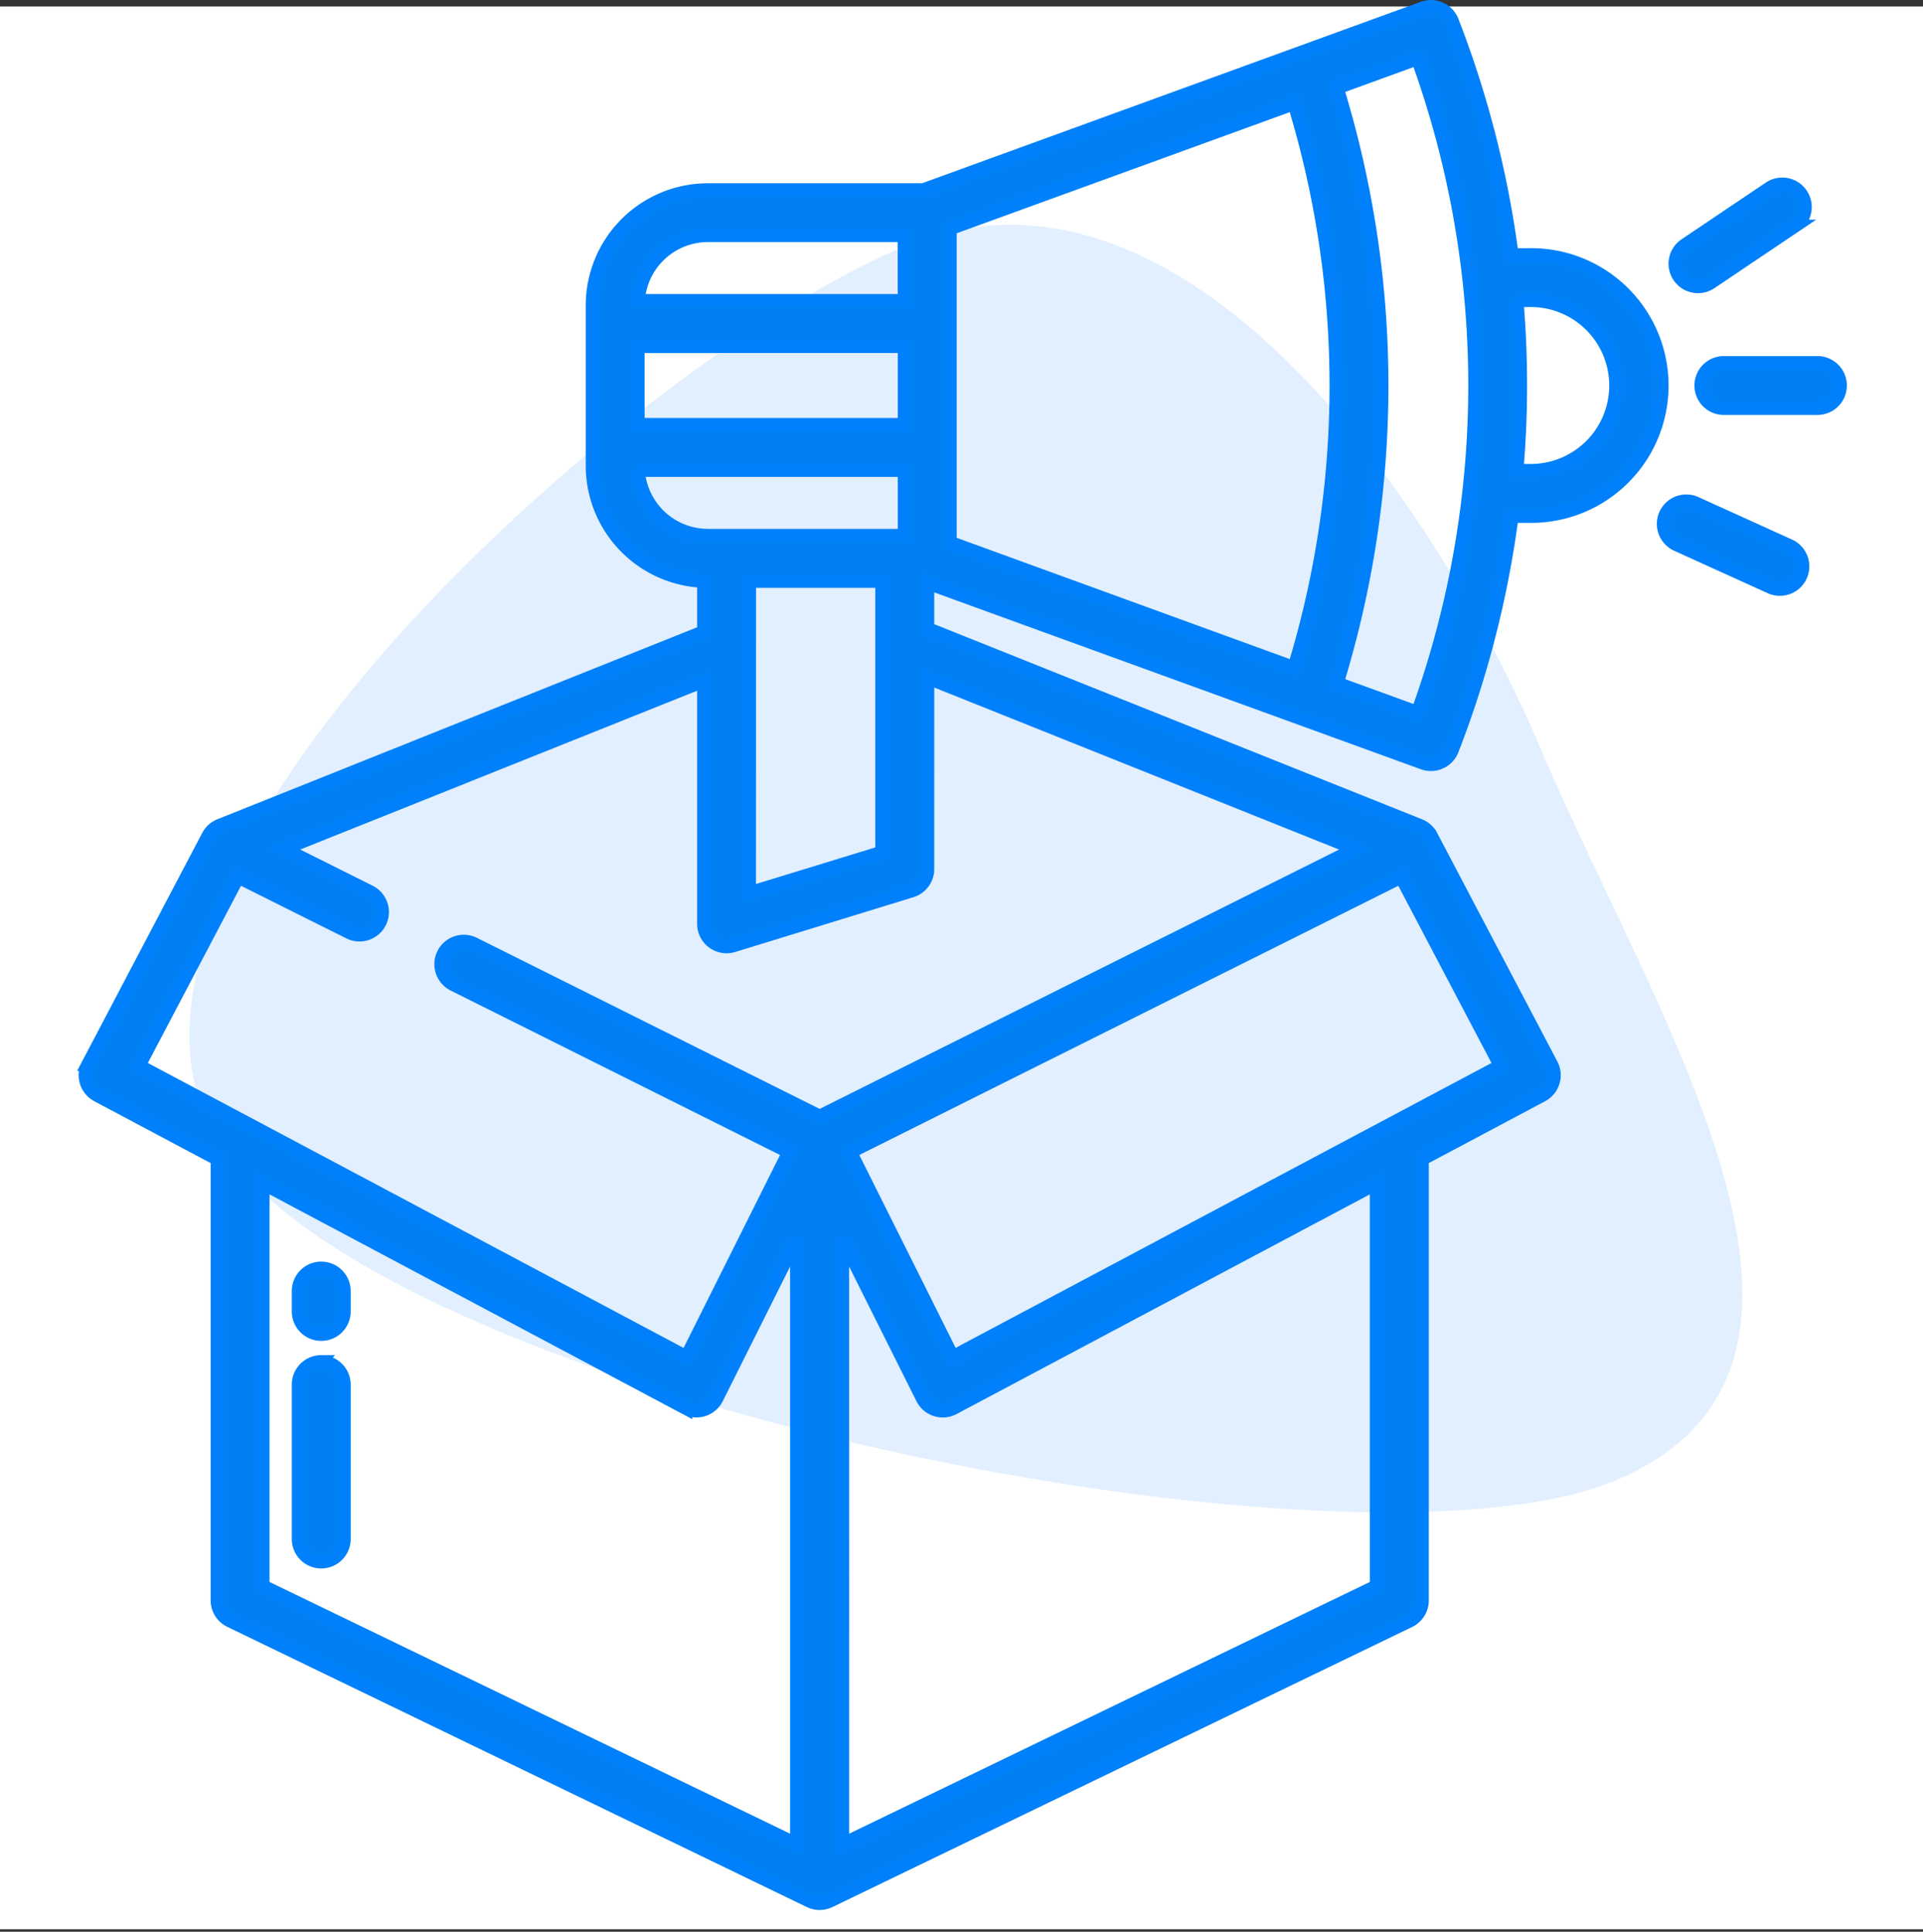
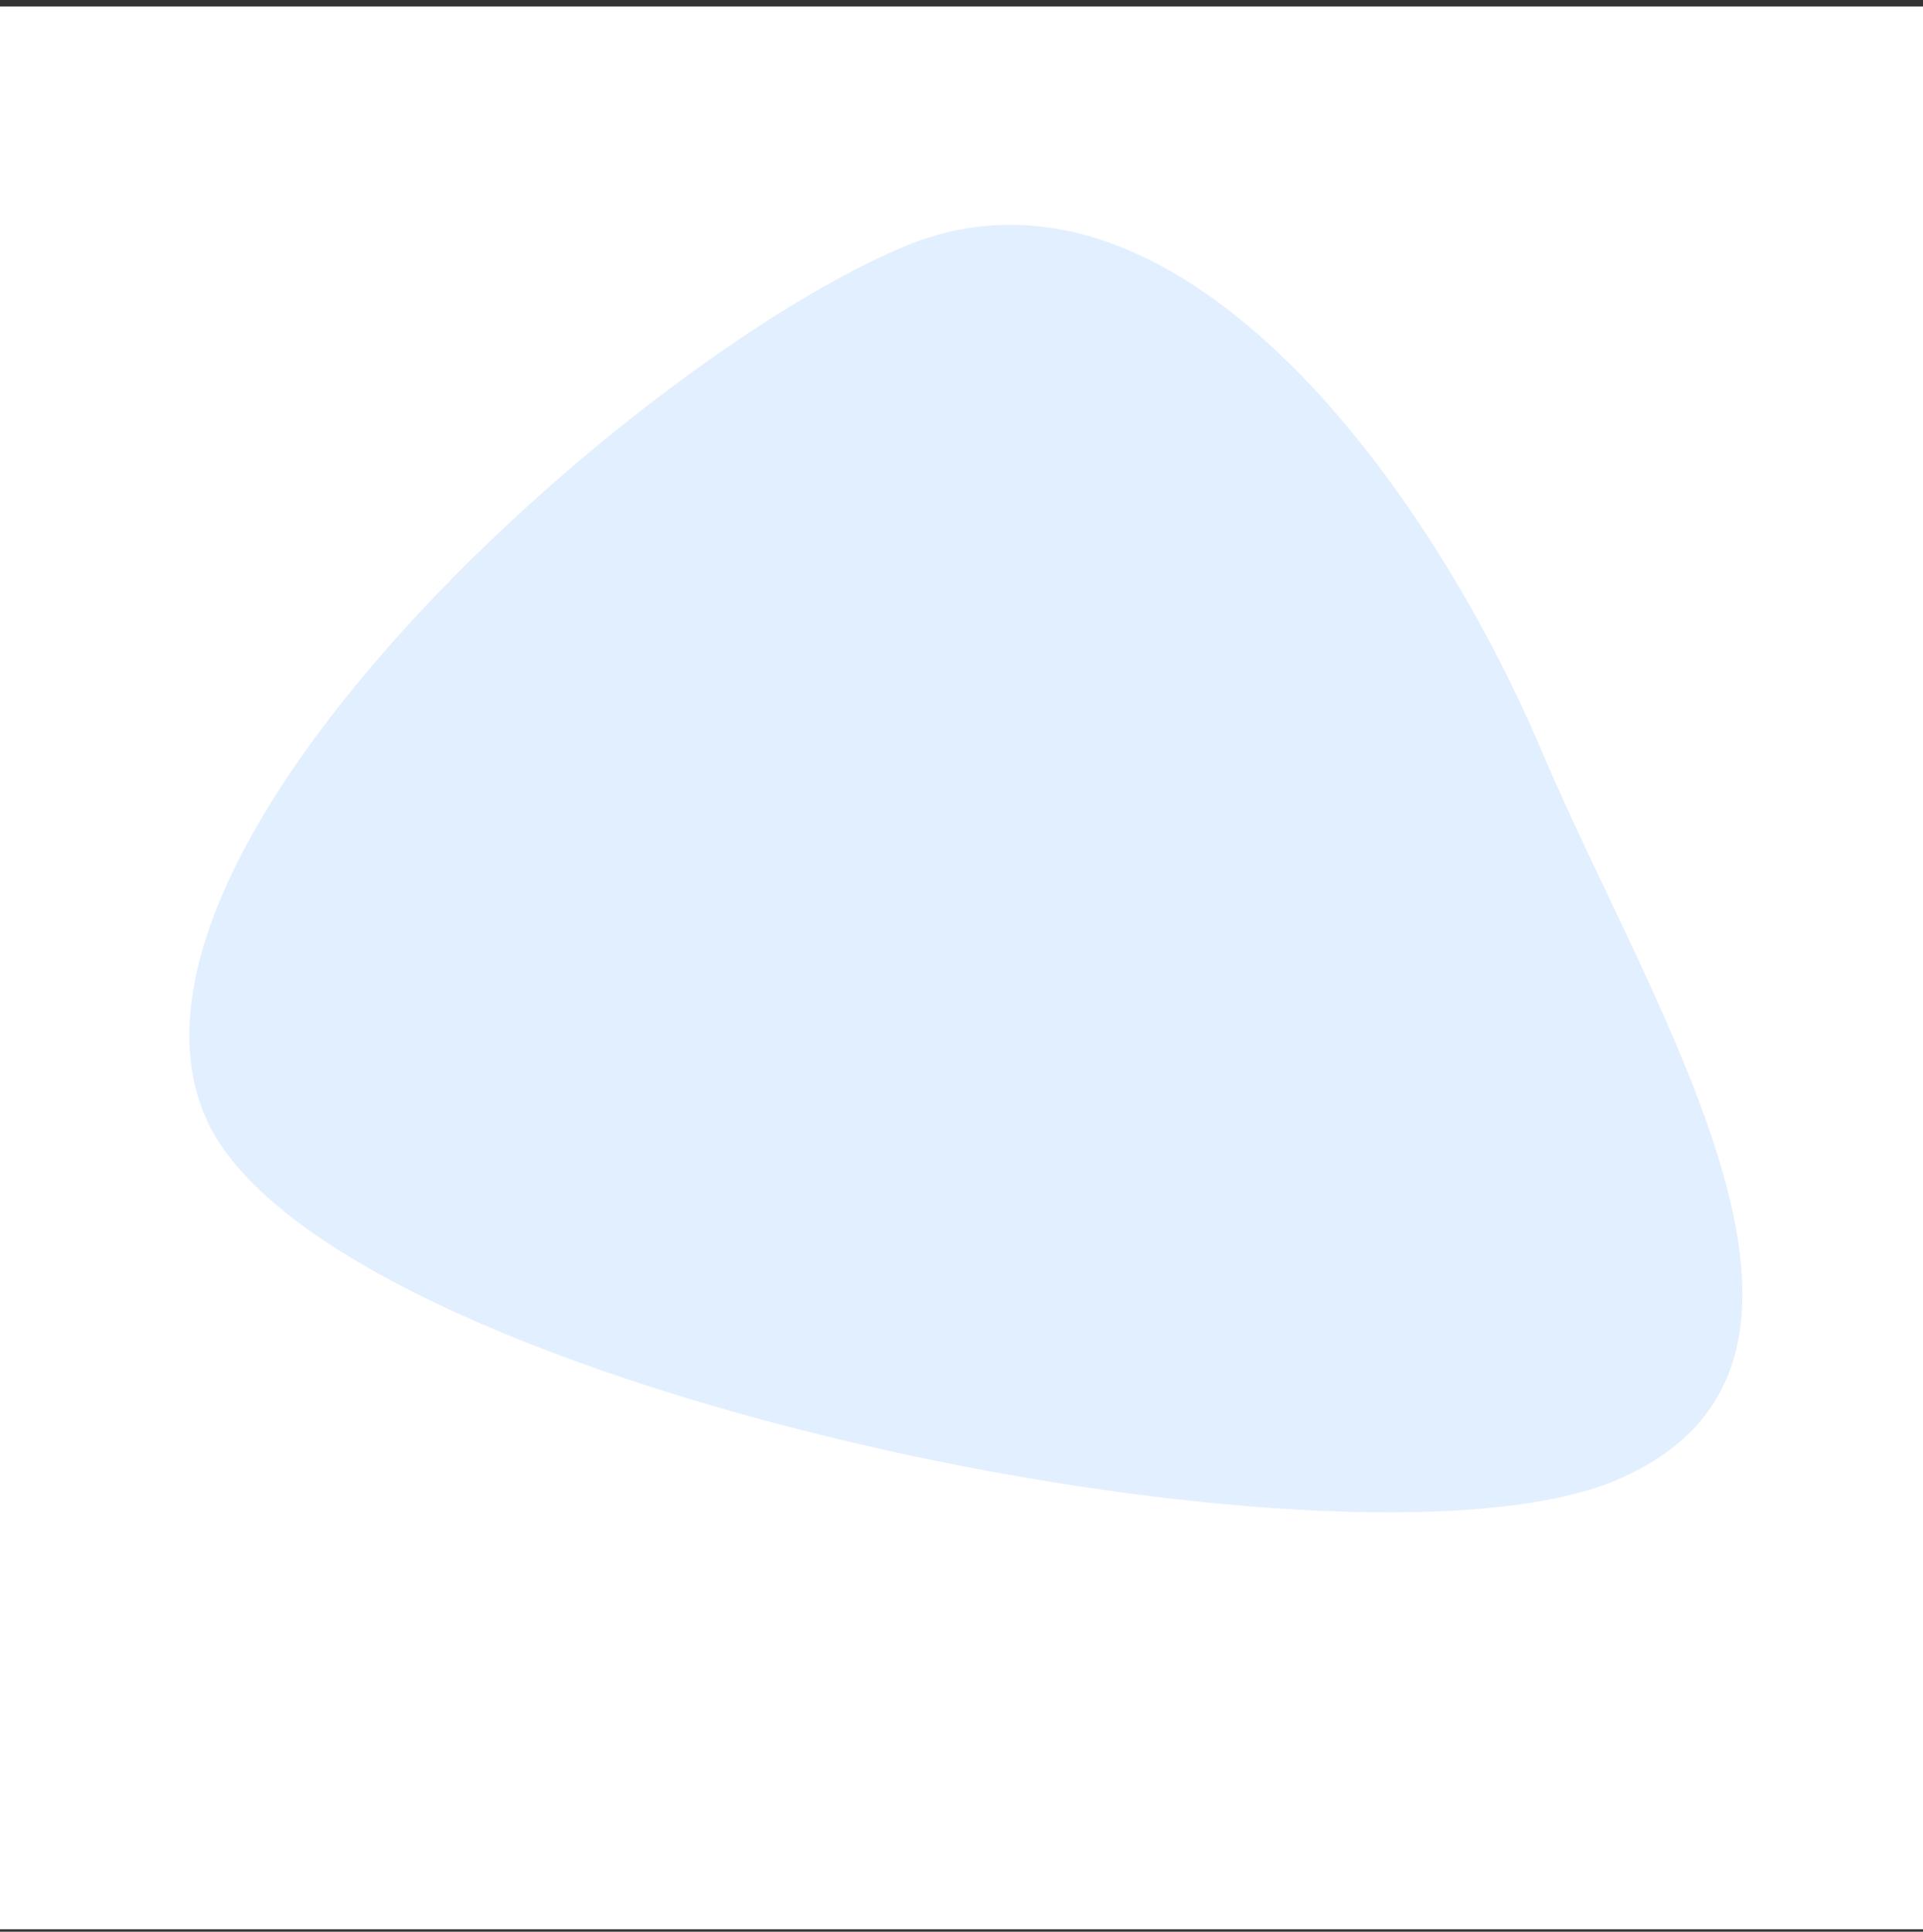
<svg xmlns="http://www.w3.org/2000/svg" width="74" height="74.345" viewBox="0 0 74 74.345">
  <rect x="0" y="0" width="74" height="74.345" fill="#333333" stroke="none" />
  <g id="Group_9079" data-name="Group 9079" transform="translate(-329 -1220.75)">
    <rect id="Rectangle_4481" data-name="Rectangle 4481" width="74" height="74" transform="translate(329 1221)" fill="#fff" />
    <path id="Path_1312" data-name="Path 1312" d="M8.674,0C19.959,0,53.16,22.806,53.16,34.092S26.7,54.379,15.412,54.379.351,38.243.351,26.958-2.611,0,8.674,0Z" transform="matrix(-0.921, 0.391, -0.391, -0.921, 399.181, 1274.324)" fill="#e2efff" />
-     <path id="icons8-product" d="M78.332,7.959a.883.883,0,0,0-.3.053l-19.236,7H50.507a4.454,4.454,0,0,0-4.449,4.449v6.176a4.454,4.454,0,0,0,4.287,4.445V32.02L31.727,39.471a.878.878,0,0,0-.454.408l-4.626,8.8a.883.883,0,0,0,.367,1.191l4.61,2.452V69.3a.883.883,0,0,0,.5.795l22.3,10.784a.883.883,0,0,0,.769,0L77.5,70.1A.883.883,0,0,0,78,69.3V52.321l4.609-2.451a.883.883,0,0,0,.367-1.191l-4.627-8.8a.878.878,0,0,0-.454-.408L58.969,31.9v-1.75L78.03,37.08a.883.883,0,0,0,1.125-.509,38.674,38.674,0,0,0,2.3-8.989h.665a5.036,5.036,0,1,0,0-10.071h-.665a38.721,38.721,0,0,0-2.3-8.988A.883.883,0,0,0,78.332,7.959Zm-.519,2.012A36.888,36.888,0,0,1,79.795,26.6h0a36.873,36.873,0,0,1-1.982,8.524L74.726,34a38.969,38.969,0,0,0,0-22.906ZM73.063,11.7a37.19,37.19,0,0,1,0,21.7L59.832,28.582V16.512Zm18.75,3.094a.883.883,0,0,0-.46.154l-3.236,2.178a.883.883,0,0,0,.494,1.616h0a.88.88,0,0,0,.492-.151l3.237-2.178a.883.883,0,0,0-.526-1.619ZM50.5,16.776h7.564v2.5H47.833A2.684,2.684,0,0,1,50.5,16.776Zm31.142,2.5h.475a3.27,3.27,0,1,1,0,6.539h-.475c.093-1.087.14-2.183.14-3.269S81.736,20.365,81.644,19.277Zm-33.82,1.769H58.066v3H47.824Zm41.783.618a.883.883,0,1,0,0,1.766h3.6a.883.883,0,1,0,0-1.766Zm-41.774,4.15H58.066v2.5H50.507A2.684,2.684,0,0,1,47.833,25.814ZM88.184,26.99a.883.883,0,0,0-.389,1.687l3.6,1.634a.883.883,0,1,0,.731-1.608l-3.6-1.634a.883.883,0,0,0-.342-.079ZM52.111,30.084H57.2V40.508l-5.092,1.562ZM58.97,33.8l16.439,6.58L54.81,50.666l-13.3-6.639a.883.883,0,0,0-.789,1.58l12.9,6.441-3.939,7.878L28.62,48.723l3.815-7.256L36.707,43.6a.883.883,0,1,0,.789-1.58L34.21,40.38l16.135-6.457v9.341a.883.883,0,0,0,1.142.844L58.345,42a.883.883,0,0,0,.624-.844Zm18.215,7.667L81,48.724l-21.066,11.2L56,52.048ZM33.39,53.26l16.266,8.65a.883.883,0,0,0,1.2-.385l3.066-6.133V78.679L33.39,68.75Zm42.84,0V68.75l-20.537,9.93V55.393l3.066,6.133a.883.883,0,0,0,1.2.385Zm-40.6,3.253a.883.883,0,0,0-.883.883v.786a.883.883,0,0,0,1.766,0V57.4A.883.883,0,0,0,35.626,56.514Zm0,3.6a.883.883,0,0,0-.883.883V66.94a.883.883,0,1,0,1.766,0V61A.883.883,0,0,0,35.626,60.118Z" transform="translate(305.732 1213.041)" fill="#0080f3" stroke="#0080fb" stroke-width="0.5" />
  </g>
</svg>